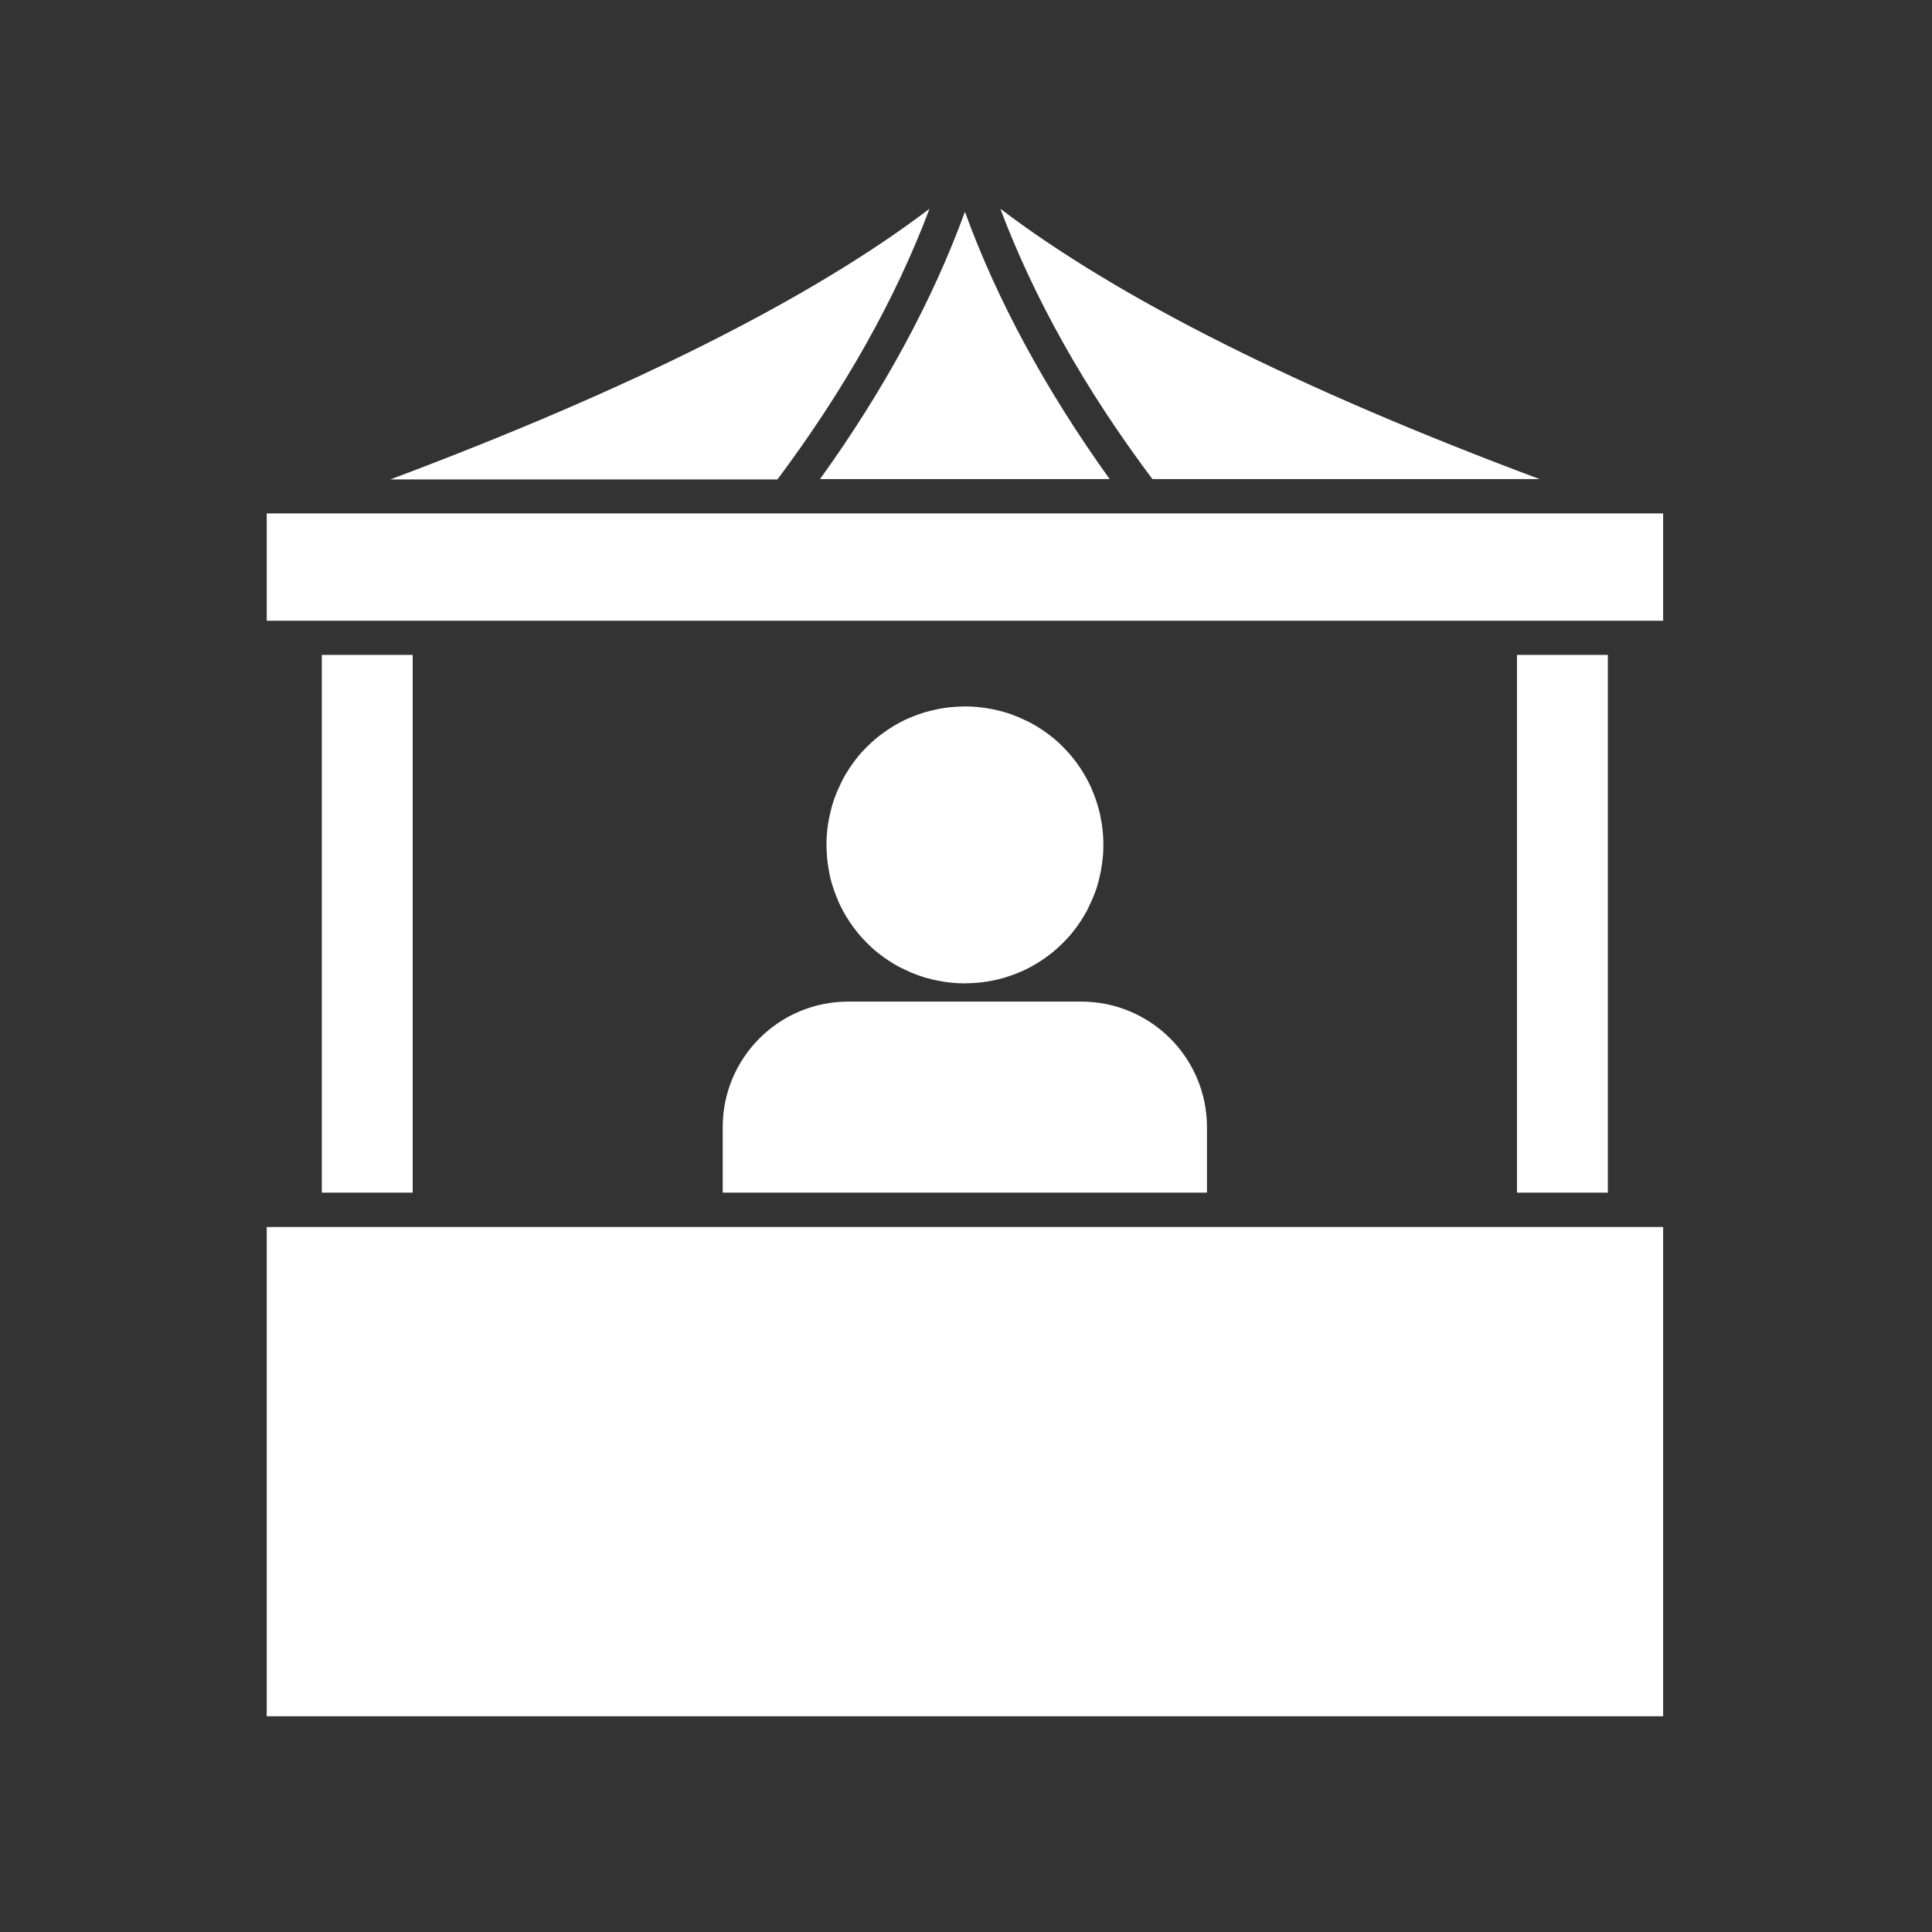
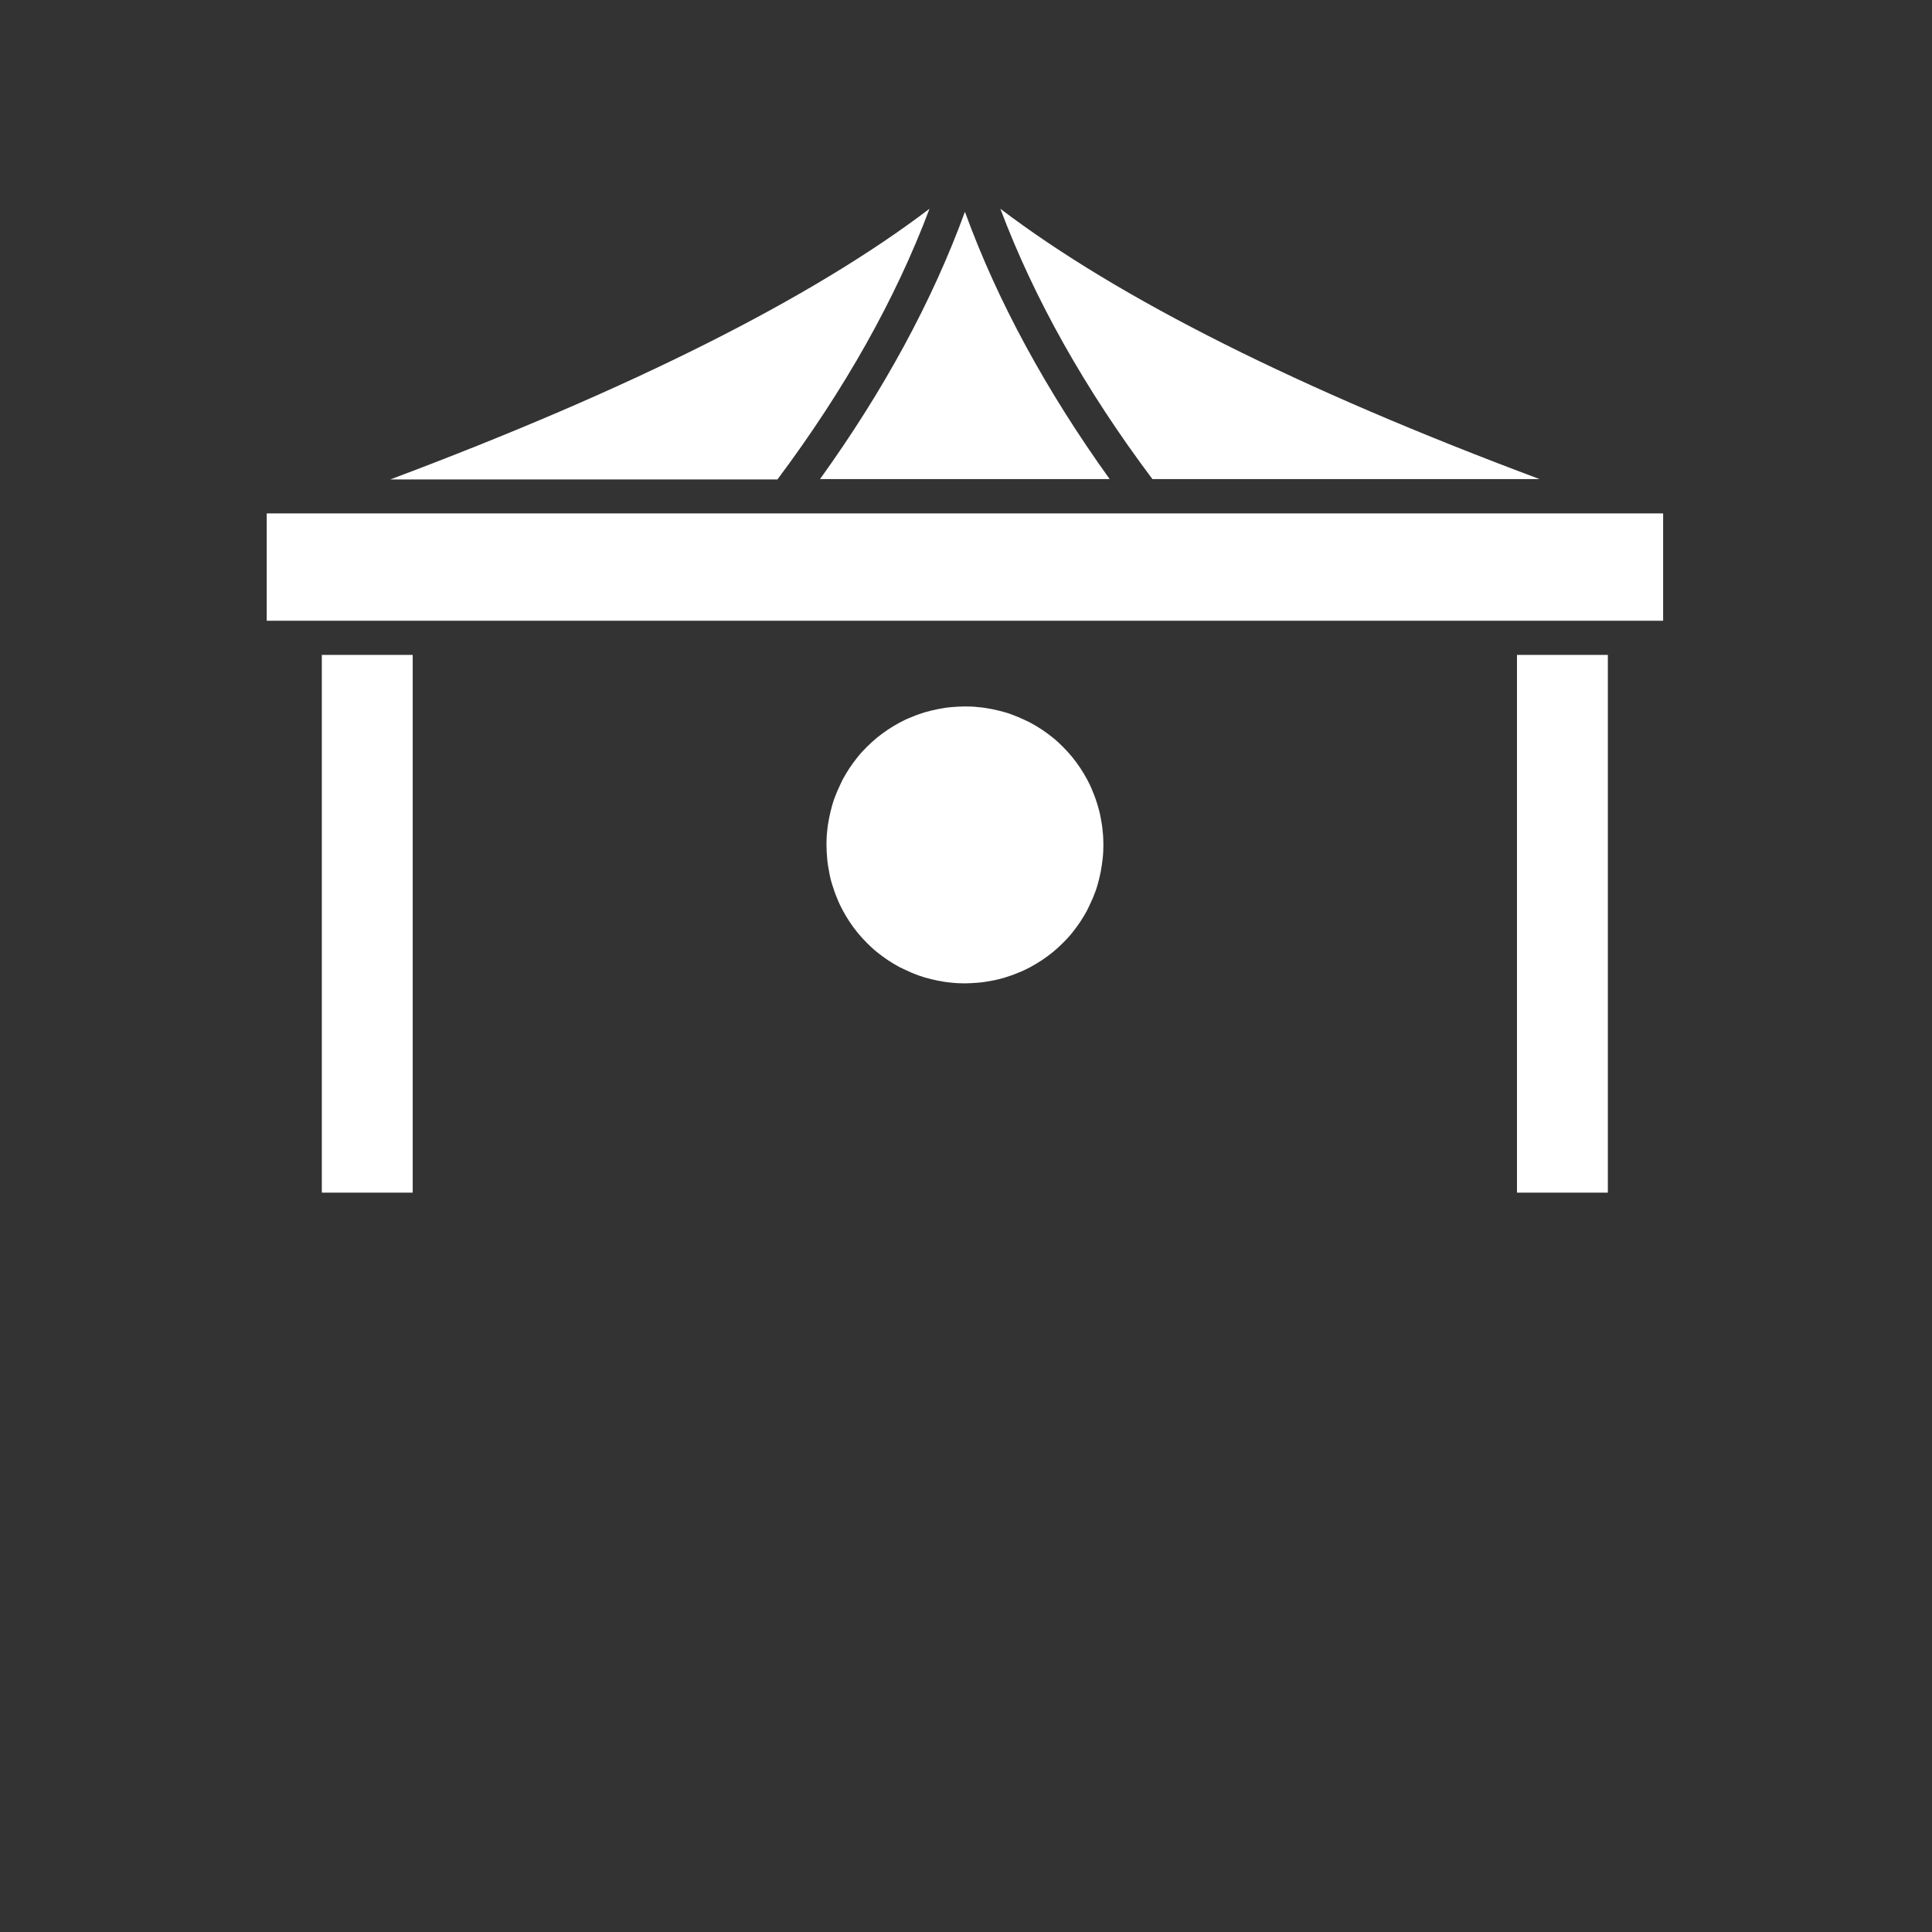
<svg xmlns="http://www.w3.org/2000/svg" version="1.0" id="Layer_1" x="0px" y="0px" viewBox="0 0 1080 1080" style="enable-background:new 0 0 1080 1080;" xml:space="preserve">
  <rect x="0" y="0" width="1080" height="1080" fill="#333333" stroke="none" />
  <style type="text/css">
	.st0{fill:#FFFFFF;}
</style>
  <path class="st0" d="M616.8,472.3c0,2.5-0.1,5.1-0.4,7.6s-0.6,5-1.1,7.5c-0.5,2.5-1.1,4.9-1.8,7.4s-1.6,4.8-2.6,7.2  c-1,2.3-2.1,4.6-3.2,6.9c-1.2,2.2-2.5,4.4-3.9,6.5c-1.4,2.1-2.9,4.1-4.5,6.1c-1.6,2-3.3,3.8-5.1,5.6c-1.8,1.8-3.7,3.5-5.6,5.1  c-2,1.6-4,3.1-6.1,4.5c-2.1,1.4-4.3,2.7-6.5,3.9c-2.2,1.2-4.5,2.3-6.9,3.2c-2.3,1-4.7,1.8-7.2,2.6c-2.4,0.7-4.9,1.4-7.4,1.8  c-2.5,0.5-5,0.9-7.5,1.1c-2.5,0.2-5.1,0.4-7.6,0.4c-2.5,0-5.1-0.1-7.6-0.4c-2.5-0.2-5-0.6-7.5-1.1c-2.5-0.5-4.9-1.1-7.4-1.8  c-2.4-0.7-4.8-1.6-7.2-2.6c-2.3-1-4.6-2.1-6.9-3.2c-2.2-1.2-4.4-2.5-6.5-3.9c-2.1-1.4-4.1-2.9-6.1-4.5c-2-1.6-3.8-3.3-5.6-5.1  c-1.8-1.8-3.5-3.7-5.1-5.6c-1.6-2-3.1-4-4.5-6.1c-1.4-2.1-2.7-4.3-3.9-6.5c-1.2-2.2-2.3-4.5-3.2-6.9c-1-2.3-1.8-4.7-2.6-7.2  s-1.4-4.9-1.8-7.4c-0.5-2.5-0.9-5-1.1-7.5c-0.2-2.5-0.4-5.1-0.4-7.6s0.1-5.1,0.4-7.6c0.2-2.5,0.6-5,1.1-7.5c0.5-2.5,1.1-4.9,1.8-7.4  c0.7-2.4,1.6-4.8,2.6-7.2c1-2.3,2.1-4.6,3.2-6.9c1.2-2.2,2.5-4.4,3.9-6.5c1.4-2.1,2.9-4.1,4.5-6.1c1.6-2,3.3-3.8,5.1-5.6  c1.8-1.8,3.7-3.5,5.6-5.1c2-1.6,4-3.1,6.1-4.5c2.1-1.4,4.3-2.7,6.5-3.9c2.2-1.2,4.5-2.3,6.9-3.2c2.3-1,4.7-1.8,7.2-2.6  c2.4-0.7,4.9-1.3,7.4-1.8c2.5-0.5,5-0.9,7.5-1.1c2.5-0.2,5.1-0.4,7.6-0.4c2.5,0,5.1,0.1,7.6,0.4c2.5,0.2,5,0.6,7.5,1.1  c2.5,0.5,4.9,1.1,7.4,1.8c2.4,0.7,4.8,1.6,7.2,2.6s4.6,2.1,6.9,3.2c2.2,1.2,4.4,2.5,6.5,3.9c2.1,1.4,4.1,2.9,6.1,4.5  c2,1.6,3.8,3.3,5.6,5.1c1.8,1.8,3.5,3.7,5.1,5.6c1.6,2,3.1,4,4.5,6.1c1.4,2.1,2.7,4.3,3.9,6.5c1.2,2.2,2.3,4.5,3.2,6.9  c1,2.3,1.8,4.7,2.6,7.2c0.7,2.4,1.4,4.9,1.8,7.4c0.5,2.5,0.9,5,1.1,7.5C616.7,467.2,616.8,469.8,616.8,472.3z" />
-   <path class="st0" d="M674.7,630.1v36.6H404v-36.6c0-38.8,31.4-70.2,70.2-70.2h130.2C643.3,559.9,674.7,591.4,674.7,630.1z" />
  <path class="st0" d="M149.1,287h780.6v60H149.1V287z" />
  <path class="st0" d="M860.6,267.8H644.2c-37.7-50.2-66.1-100.9-85-151.1C625.4,167,726.5,217.7,860.6,267.8z" />
  <path class="st0" d="M620.3,267.8H458.4c35.7-49.6,62.8-99.6,81-149.4C557.5,168.2,584.7,218.2,620.3,267.8z" />
  <path class="st0" d="M519.6,116.7c-18.9,50.3-47.4,101-85,151.3H218.2C352.3,217.7,453.4,167,519.6,116.7z" />
-   <path class="st0" d="M149.1,685.9h780.6v273.5H149.1V685.9z" />
  <path class="st0" d="M848,366.1h50.8v300.6H848V366.1z" />
  <path class="st0" d="M179.9,366.1h50.8v300.6h-50.8V366.1z" />
</svg>